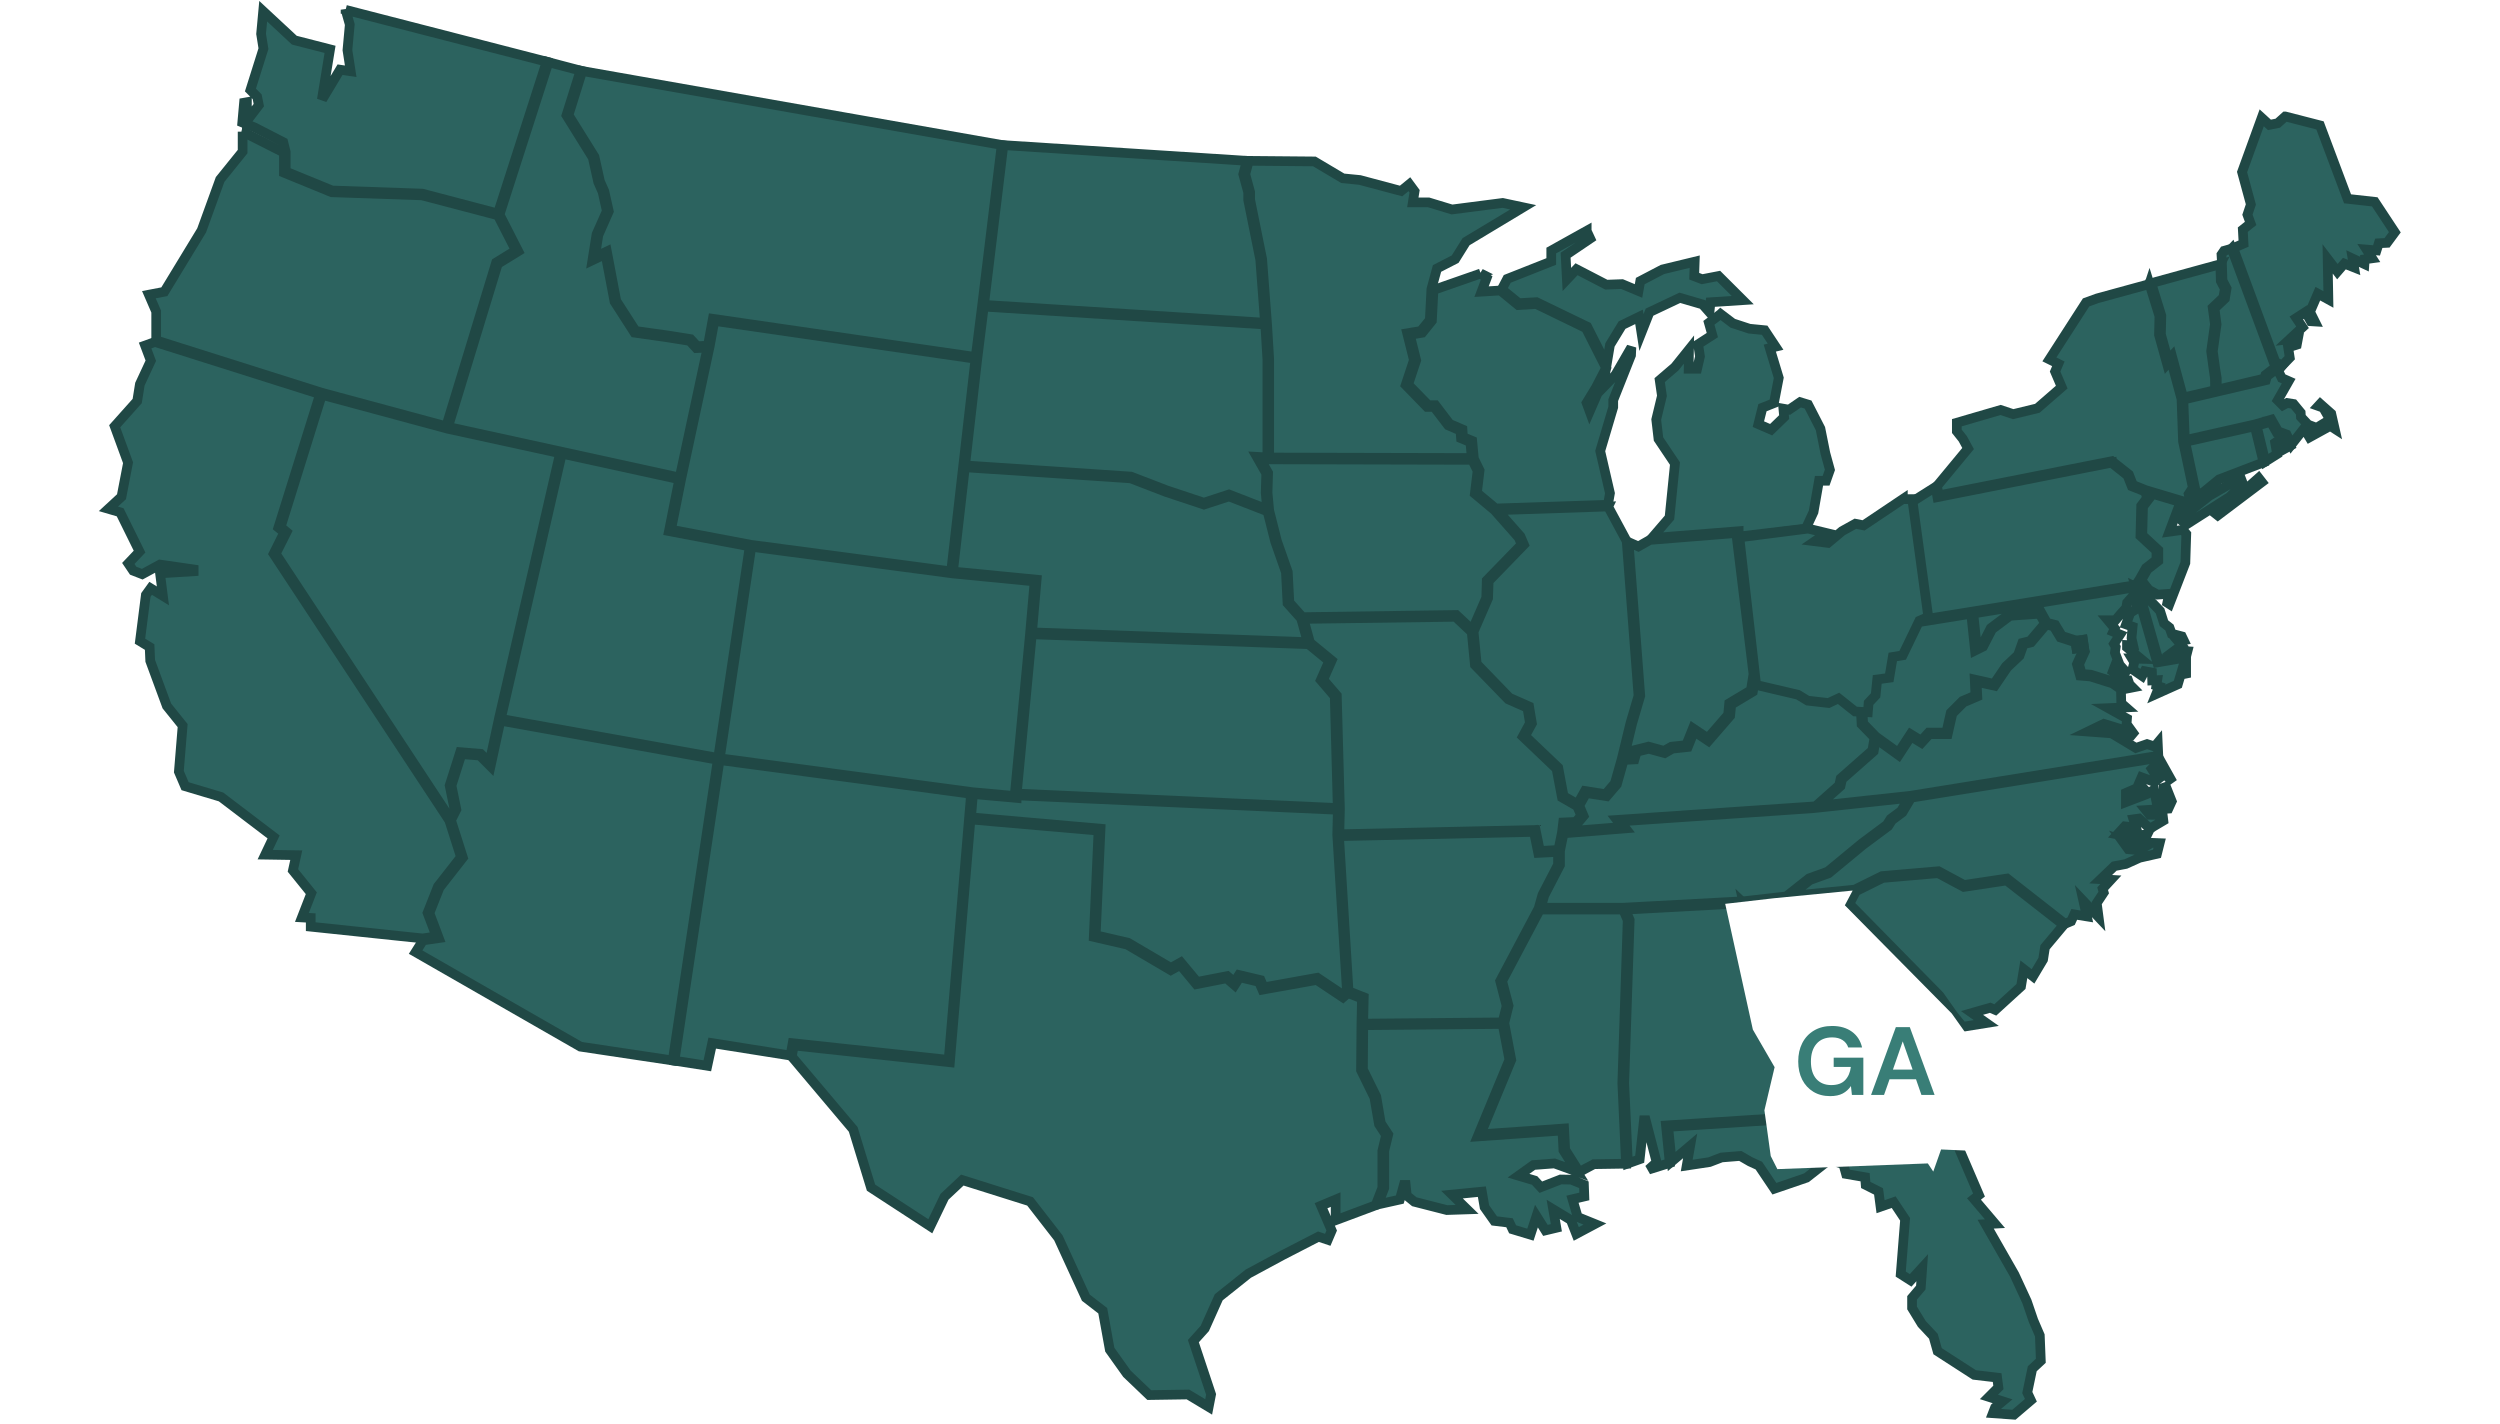
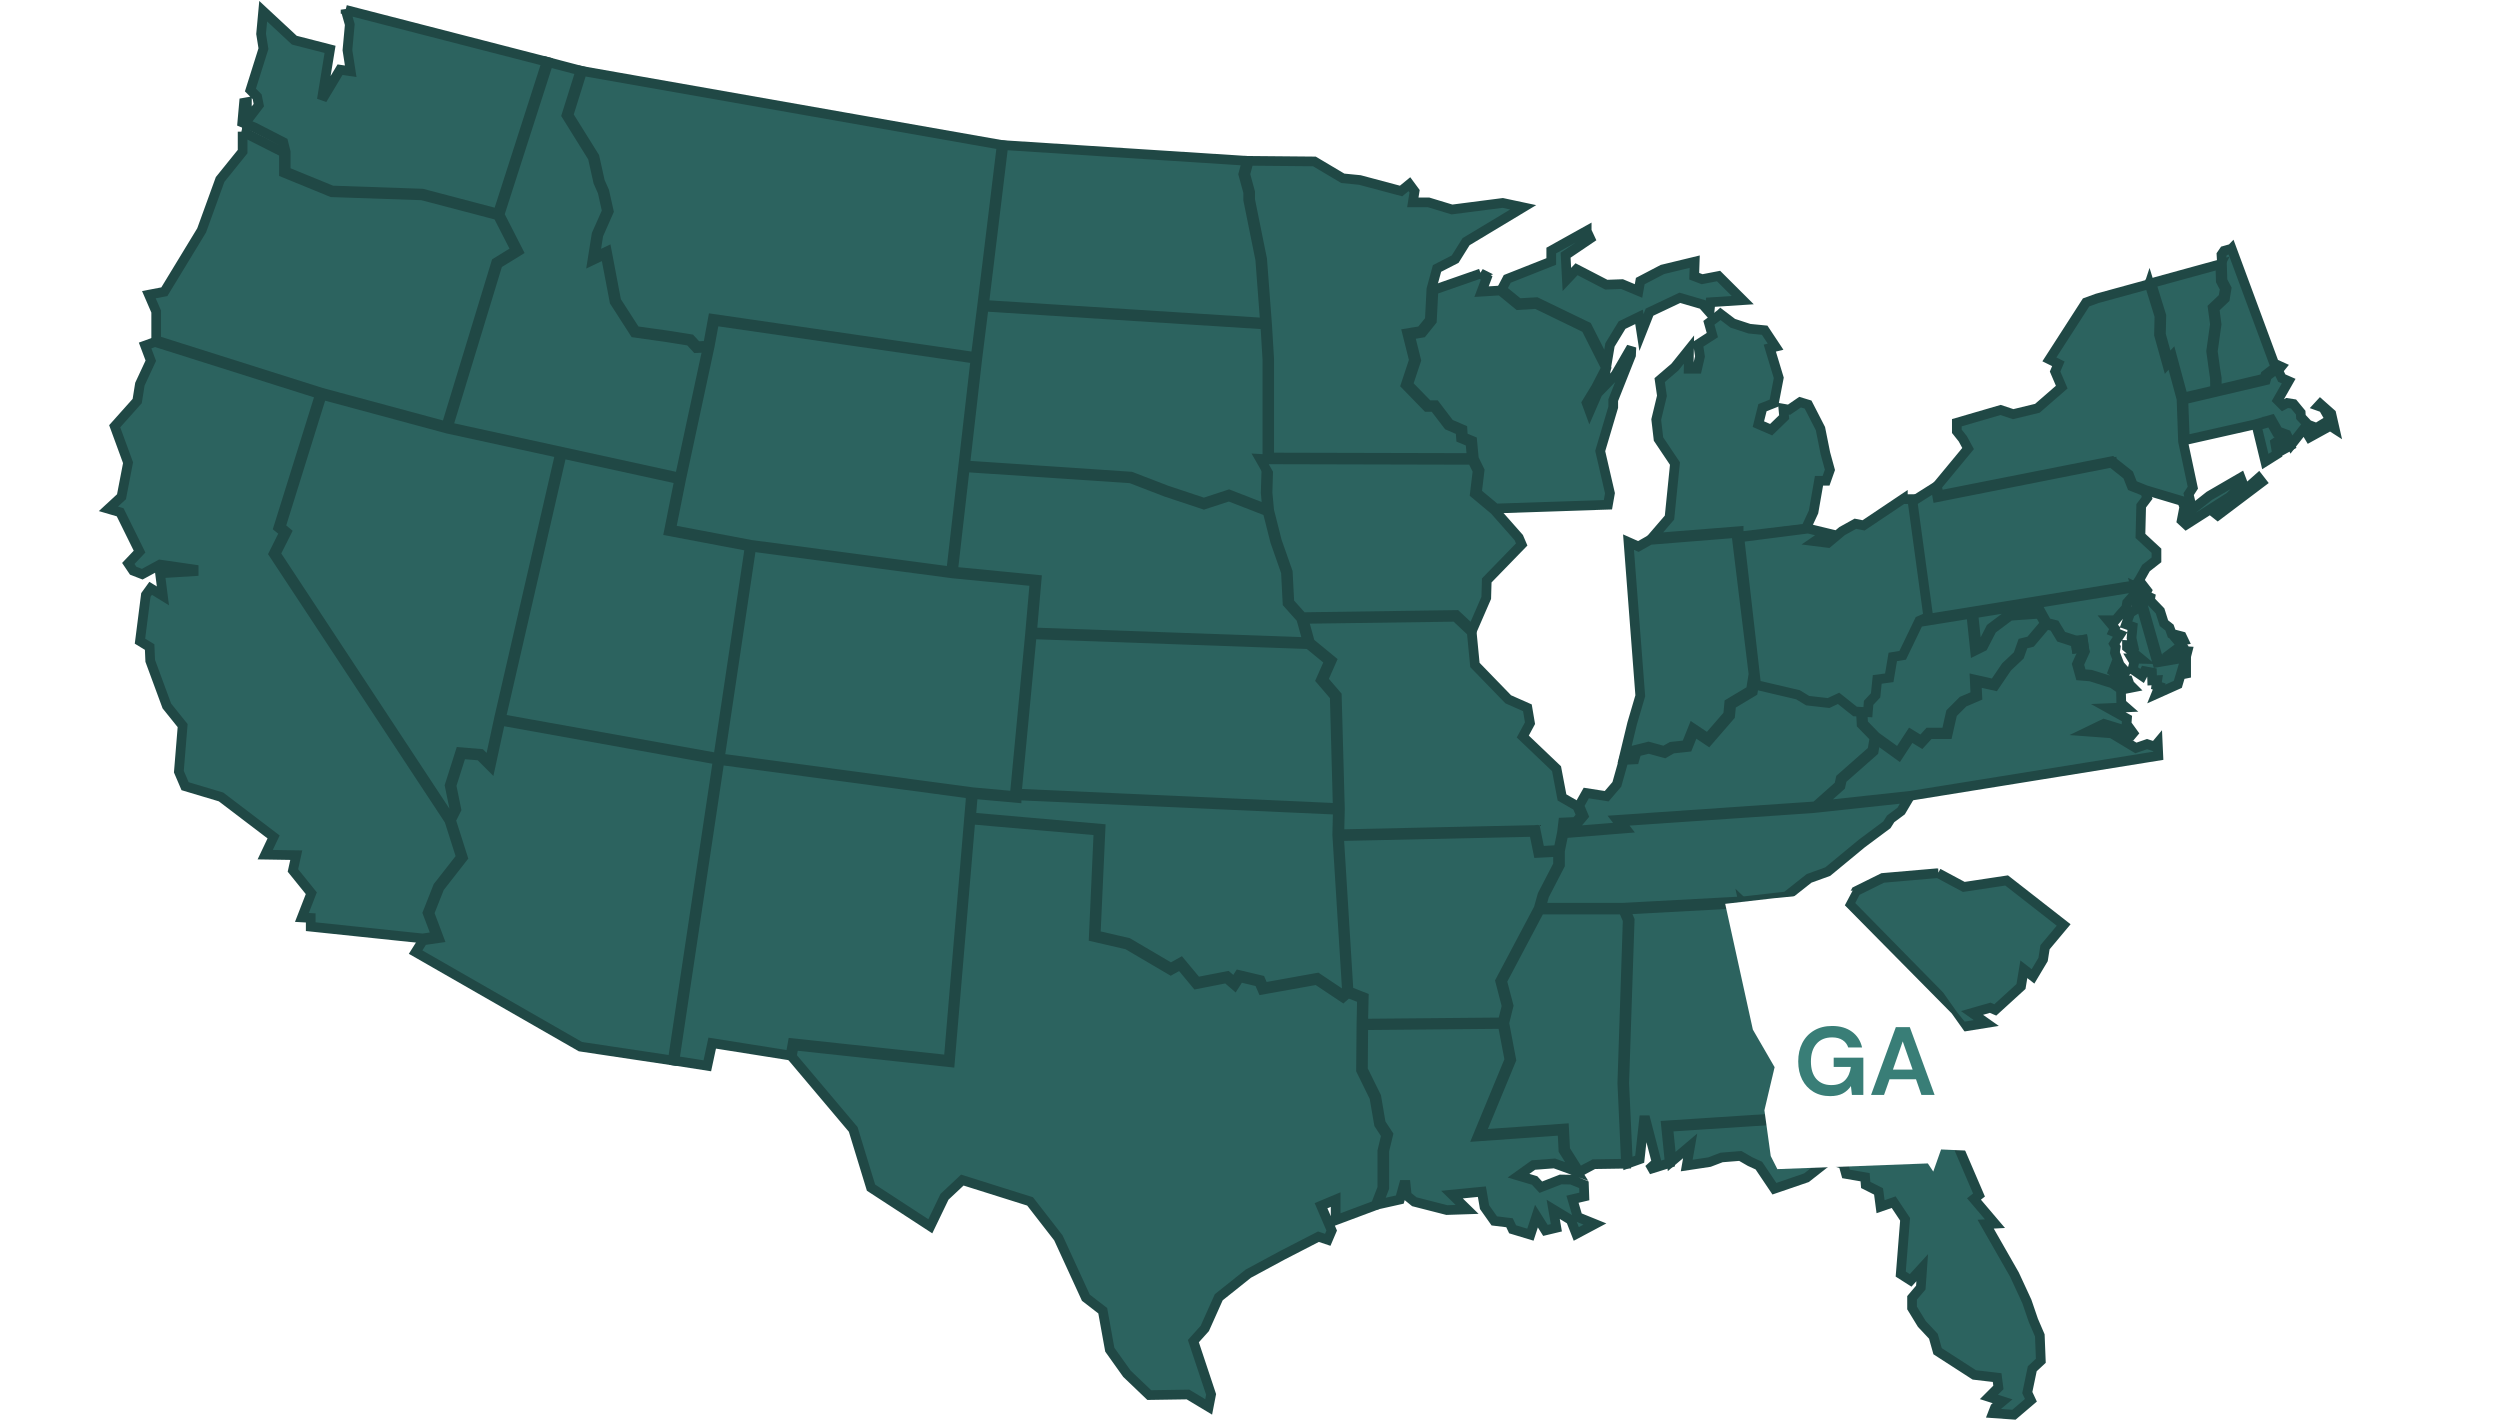
<svg xmlns="http://www.w3.org/2000/svg" width="516" height="294" viewBox="0 0 516 294" fill="none">
  <path fill-rule="evenodd" clip-rule="evenodd" d="M71.329 2.035L112.83 12.734L102.758 44.07L87.156 39.96L68.538 39.319L58.969 35.4V31.359L58.466 29.347L52.486 26.278L50.007 25.272L50.371 21.197L50.96 21.093V24.925L53.422 21.7L53.075 19.966L51.688 18.578L54.375 10.046L53.89 6.994L54.323 2.312L60.755 8.295L68.122 10.185L66.562 19.723L66.909 19.844L70.185 14.382L72.386 14.711L71.71 10.341L72.196 5.069L71.329 2V2.035Z" fill="#2C635F" stroke="#204845" stroke-width="2" />
  <path fill-rule="evenodd" clip-rule="evenodd" d="M113.21 12.838L119.814 14.572L116.919 23.798L122.345 32.52L123.472 37.567L124.374 39.596L125.258 43.567L123.125 48.37L122.276 53.712L124.963 52.428L126.835 62.243L130.961 68.66L137.462 69.579L142.35 70.359L143.72 71.851L146.043 71.747L140.287 98.574L92.477 88.117L102.739 54.457L106.969 51.856L103.103 44.295L113.21 12.855V12.838Z" fill="#2C635F" stroke="#204845" stroke-width="2" />
  <path fill-rule="evenodd" clip-rule="evenodd" d="M120.178 14.66L206.751 29.921L202.712 63.077L201.377 73.69L147.134 65.8L146.112 71.349L143.875 71.453L142.541 69.996L137.531 69.199L131.186 68.314L127.199 62.124L125.257 51.892L122.778 53.071L123.506 48.493L125.656 43.62L124.737 39.493L123.836 37.464L122.709 32.383L117.335 23.764L120.178 14.66Z" fill="#2C635F" stroke="#204845" stroke-width="2" />
-   <path fill-rule="evenodd" clip-rule="evenodd" d="M471.705 24.041L478.848 25.879L484.534 41.036L490.15 41.66L494.293 47.938L492.681 50.123L490.982 50.209L490.514 51.683L488.469 51.51L489.613 53.313L488.087 53.521L488.018 54.51L485.574 53.365L485.886 55.203L483.875 54.406L482.436 56.071L480.425 53.435L480.581 61.811L478.397 60.614L476.785 64.36L477.773 66.354L476.941 66.302L475.866 64.394L473.959 65.626L475.242 67.551L472.572 70.03L474.306 69.84L474.063 71.14L472.277 71.713L472.607 73.828L471.081 75.406L469.66 74.765L460.94 51.198L463.072 50.279L462.916 47.4L464.529 46.117L463.87 44.313L464.581 42.197L462.76 35.504L466.817 24.319L468.412 25.775L470.128 25.428L471.671 24.041H471.705Z" fill="#2C635F" stroke="#204845" stroke-width="2" />
  <path fill-rule="evenodd" clip-rule="evenodd" d="M50.058 27.18L58.605 31.498V35.642L68.469 39.683L87.104 40.325L102.758 44.434L106.468 51.683L102.411 54.18L92.097 87.996L66.336 81.042L32.238 70.256V64.308L30.73 60.822L33.919 60.215L41.616 47.556L45.43 37.047L50.076 31.29V27.18H50.058Z" fill="#2C635F" stroke="#204845" stroke-width="2" />
  <path fill-rule="evenodd" clip-rule="evenodd" d="M207.116 29.955L257.353 33.198L256.608 35.955L257.631 39.701V41.279L260.11 53.557L261.098 66.615L203.094 62.921L207.098 29.972L207.116 29.955Z" fill="#2C635F" stroke="#204845" stroke-width="2" />
  <path fill-rule="evenodd" clip-rule="evenodd" d="M257.752 33.197L271.29 33.319L277.15 36.804L280.669 37.151L289.181 39.423L290.897 38.018L291.971 39.475L291.607 41.764H294.832L299.686 43.238L310.156 41.885L314.386 42.787L302.598 49.88L300.344 53.487L296.6 55.412L295.439 59.678L295.109 66.059L293.272 68.314L290.446 68.782L291.833 74.331L290.134 79.464L294.537 83.99H295.993L298.906 87.788L301.437 88.88L301.558 90.459L303.482 91.256L303.777 94.534L261.964 94.43V74.123L261.531 67.013L260.508 53.487L258.029 41.226V39.648L257.023 35.955L257.752 33.215V33.197Z" fill="#2C635F" stroke="#204845" stroke-width="2" />
  <path fill-rule="evenodd" clip-rule="evenodd" d="M327.493 47.677L328.221 49.238L323.142 52.672L323.402 57.683L325.395 55.568L331.549 58.758L334.791 58.637L338.189 60.059L338.553 58.013L343.129 55.62L349.786 54.007L349.682 57.007L351.312 57.631L354.709 56.972L359.702 61.949L353.045 62.383L352.837 64.446L351.416 62.834L346.718 61.464L340.46 64.429L338.795 68.643L338.293 65.4L334.791 67.1L332.295 71.192L331.601 75.337L327.597 67.429L317.126 62.365L313.469 62.574L309.967 59.712L311.094 57.562L320.177 53.972V51.718L327.493 47.643V47.677Z" fill="#2C635F" stroke="#204845" stroke-width="2" />
  <path fill-rule="evenodd" clip-rule="evenodd" d="M460.611 51.318L469.382 75.024L470.839 75.683L470.336 76.307L469.14 76.203L467.579 77.4L467.371 78.128L457.542 80.452V78.059L457.23 76.151L456.728 72.51L457.508 66.943L457.074 63.665L459.224 61.619L459.571 59.538L458.721 57.908L458.6 54.093L458.513 52.55L459.051 51.769L460.593 51.336L460.611 51.318Z" fill="#2C635F" stroke="#204845" stroke-width="2" />
  <path fill-rule="evenodd" clip-rule="evenodd" d="M458.27 54.562L458.374 57.996L459.206 59.591L458.894 61.412L456.693 63.493L457.161 66.909L456.381 72.476L456.883 76.187L457.161 78.077L457.195 80.522L450.608 82.066L448.285 73.481L447.488 74.349L446.014 69.025L446.101 65.158L444.021 58.447L458.288 54.527L458.27 54.562Z" fill="#2C635F" stroke="#204845" stroke-width="2" />
  <path fill-rule="evenodd" clip-rule="evenodd" d="M305.581 56.434L306.846 57.387L305.789 60.197L309.689 59.954L313.364 62.971L317.074 62.746L327.337 67.723L331.497 75.943L329.417 79.966L327.475 83.157L328.117 84.908L329.746 81.162L333.421 77.382L336.715 71.677L336.646 73.324L332.971 82.584V84.041L330.284 93.093L332.295 101.799L331.878 104.174L308.701 104.955L304.835 101.729L305.39 97.099L304.211 94.671L303.865 90.995L301.958 90.215L301.854 88.637L299.201 87.492L296.254 83.625H294.781L290.638 79.376L292.302 74.365L290.984 69.11L293.55 68.677L295.544 66.197L295.873 59.85L305.615 56.451L305.581 56.434Z" fill="#2C635F" stroke="#204845" stroke-width="2" />
  <path fill-rule="evenodd" clip-rule="evenodd" d="M443.64 58.586L445.703 65.245L445.616 69.112L447.298 75.147L448.078 74.28L450.262 82.361L450.574 91.101L452.602 100.656L451.736 101.991L452.048 103.327L451.111 104.575L451.389 105.997L456.017 102.338L462.466 98.593L462.934 99.824L461.565 101.194L463.558 100.968L466.176 98.645L466.852 99.512L457.751 106.379L457.266 105.997L461.322 102.928L459.814 102.807L451.215 108.286L450.297 107.437L450.834 104.662L450.401 103.413L442.912 101.176L440.242 100.101L439.393 97.934L435.891 95.176L400.146 102.252L399.799 100.327L406.213 92.575L405.121 90.564L403.89 89.02V87.251L412.922 84.615L415.522 85.482L420.515 84.269L425.542 79.898L424.172 76.69L424.848 75.095L422.994 74.176L430.569 62.418L432.857 61.586L443.623 58.638L443.64 58.586Z" fill="#2C635F" stroke="#204845" stroke-width="2" />
-   <path fill-rule="evenodd" clip-rule="evenodd" d="M203.076 63.285L261.15 66.979L261.583 74.124V94.413L259.416 94.292L261.358 97.708L261.237 101.714L261.549 105.13L253.661 102.061L248.478 103.76L240.764 101.193L233.431 98.367L199.193 96.06L201.707 74.106L203.059 63.285H203.076Z" fill="#2C635F" stroke="#204845" stroke-width="2" />
+   <path fill-rule="evenodd" clip-rule="evenodd" d="M203.076 63.285L261.15 66.979L261.583 74.124V94.413L261.358 97.708L261.237 101.714L261.549 105.13L253.661 102.061L248.478 103.76L240.764 101.193L233.431 98.367L199.193 96.06L201.707 74.106L203.059 63.285H203.076Z" fill="#2C635F" stroke="#204845" stroke-width="2" />
  <path fill-rule="evenodd" clip-rule="evenodd" d="M355.125 64.811L357.638 66.718L361.071 67.845L364.226 68.157L366.479 71.556L365.283 71.851L367.138 77.99L366.133 83.21L363.775 84.146L362.926 87.545L365.561 88.69L368.248 86.088L368.091 84.354L369.27 84.562L371.541 83.002L373.188 83.505L375.736 88.464L376.759 93.563L377.695 96.979L376.898 99.233H375.442L374.315 105.667L372.72 109.1L358.852 110.748V109.638L340.944 111.06L344.585 106.829L345.712 95.678L342.314 90.615L341.846 86.591L343.025 81.701L342.557 78.458L345.712 75.753L348.607 72.146L348.537 76.117H350.288L350.877 73.568L350.496 71.053L353.426 69.163L352.715 66.631L355.107 64.828L355.125 64.811Z" fill="#2C635F" stroke="#204845" stroke-width="2" />
  <path fill-rule="evenodd" clip-rule="evenodd" d="M147.447 66.232L201.343 74.053L196.315 117.944L154.971 112.447L138.502 109.326L140.6 98.817L146.511 71.331L147.447 66.232Z" fill="#2C635F" stroke="#204845" stroke-width="2" />
  <path fill-rule="evenodd" clip-rule="evenodd" d="M469.261 76.602L470.301 76.688L470.96 78.041L472.381 78.665L470.127 82.619L471.168 83.659L472.069 83.174L473.387 83.382L474.86 85.168L474.912 86.07L476.386 87.648L478.136 88.307L480.927 86.608L479.523 84.162L478.5 83.798L478.899 83.365L481.17 85.376L481.881 88.498L480.962 87.908L476.68 90.267L475.571 88.411L472.953 91.758L471.948 89.677L470.214 89.035L468.827 86.608L465.499 87.579L450.955 90.856L450.643 82.48L467.666 78.474L467.909 77.642L469.243 76.619L469.261 76.602Z" fill="#2C635F" stroke="#204845" stroke-width="2" />
  <path fill-rule="evenodd" clip-rule="evenodd" d="M66.403 81.477L92.181 88.43L92.354 88.483L115.601 93.546L102.946 148.484V148.518L102.911 148.674L101.022 157.397L99.219 155.594L94.989 155.247L92.805 162.131L93.81 167.022L92.874 168.895L56.903 114.304L59.157 109.812L57.926 108.789L66.438 81.494L66.403 81.477Z" fill="#2C635F" stroke="#204845" stroke-width="2" />
  <path fill-rule="evenodd" clip-rule="evenodd" d="M468.653 87.043L469.953 89.332L471.687 89.956L472.675 92.02L471.288 92.783L470.421 90.789L469.589 91.378L469.988 93.737L467.561 95.263L465.775 87.893L468.688 87.043H468.653Z" fill="#2C635F" stroke="#204845" stroke-width="2" />
-   <path fill-rule="evenodd" clip-rule="evenodd" d="M465.378 87.978L467.198 95.435L458.028 98.938L454.942 101.47L452.411 103.048L452.186 102.042L453.052 100.707L451.024 91.204L465.395 87.978H465.378Z" fill="#2C635F" stroke="#204845" stroke-width="2" />
  <path fill-rule="evenodd" clip-rule="evenodd" d="M115.967 93.633L140.202 98.922L138.07 109.622L154.746 112.778L148.228 156.443L103.364 148.38L115.967 93.633Z" fill="#2C635F" stroke="#204845" stroke-width="2" />
  <path fill-rule="evenodd" clip-rule="evenodd" d="M260.094 94.707L261.966 94.811L303.865 94.915L304.975 97.169L304.403 101.904L308.477 105.303L313.469 110.956L314.076 112.378L306.865 119.8L306.761 123.407L303.883 130.031L300.572 126.927L268.813 127.378L266.126 124.361L265.797 118.049L263.561 111.684L261.966 105.389L261.619 101.696L261.741 97.603L260.094 94.707Z" fill="#2C635F" stroke="#204845" stroke-width="2" />
  <path fill-rule="evenodd" clip-rule="evenodd" d="M435.838 95.523L439.114 98.124L439.998 100.361L442.755 101.454L443.171 102.772L441.94 104.402L441.784 110.61L445.095 113.679V115.552L442.928 117.252L441.576 119.645L440.83 120.755L397.839 127.726L397.648 126.339L394.337 103.76L399.503 100.5L399.884 102.616L435.838 95.488V95.523Z" fill="#2C635F" stroke="#204845" stroke-width="2" />
  <path fill-rule="evenodd" clip-rule="evenodd" d="M199.159 96.441L233.362 98.73L240.66 101.54L248.495 104.141L253.661 102.459L261.618 105.545L263.196 111.771L265.415 118.101L265.744 124.5L268.552 127.638L269.922 132.546L213.01 130.517L213.963 119.644L196.697 117.962L199.159 96.424V96.441Z" fill="#2C635F" stroke="#204845" stroke-width="2" />
-   <path fill-rule="evenodd" clip-rule="evenodd" d="M443.189 101.592L450.053 103.638L447.765 109.742L450.539 109.361L451.25 110.21L451.059 116.176L447.765 124.691L447.332 124.413L447.713 122.558L445.321 122.731L443.518 121.743L441.958 119.748L443.223 117.529L445.477 115.76V113.54L442.166 110.471L442.322 104.557L443.605 102.875L443.206 101.626L443.189 101.592Z" fill="#2C635F" stroke="#204845" stroke-width="2" />
-   <path fill-rule="evenodd" clip-rule="evenodd" d="M331.914 104.574L335.745 111.684L338.189 143.609L336.525 149.263L334.739 156.615L333.301 161.696L331.394 163.933L327.129 163.257L325.604 165.98L322.726 164.332L321.617 158.436L314.769 151.916L316.191 149.315L315.601 145.812L311.527 144.008L304.801 137.054L304.143 130.36L307.142 123.459L307.263 119.921L314.544 112.412L313.816 110.713L309.048 105.302L331.931 104.539L331.914 104.574Z" fill="#2C635F" stroke="#204845" stroke-width="2" />
  <path fill-rule="evenodd" clip-rule="evenodd" d="M358.471 110.037V110.956L361.921 139.136L361.384 142.482L356.911 145.153L356.686 147.529L352.491 152.367L349.422 150.321L348.035 153.789L344.984 154.118L343.459 154.986L340.252 154.101L337.426 154.812L336.993 156.338L335.155 156.442L336.871 149.332L338.553 143.61L336.126 111.892L338.154 112.794L340.547 111.441L358.471 110.002V110.037Z" fill="#2C635F" stroke="#204845" stroke-width="2" />
  <path fill-rule="evenodd" clip-rule="evenodd" d="M155.109 112.846L196.645 118.36L213.547 120.008L212.593 130.898L209.438 164.159V164.298L200.632 163.5L148.557 156.511L155.075 112.863L155.109 112.846Z" fill="#2C635F" stroke="#204845" stroke-width="2" />
  <path fill-rule="evenodd" clip-rule="evenodd" d="M441.731 120.078L443.153 121.916L442.719 122.818L443.829 123.321L443.725 123.893L445.839 126.095L446.637 128.627L447.781 129.529L448.232 130.795L450.329 131.35L450.711 132.148L449.567 132.356L450.277 133.205L448.891 134.246L451.491 134.419L451.265 135.304L445.527 136.275L441.142 120.945L441.731 120.061V120.078Z" fill="#2C635F" stroke="#204845" stroke-width="2" />
  <path fill-rule="evenodd" clip-rule="evenodd" d="M440.797 121.152L445.253 136.725L451.216 135.702V139.846L450.453 138.043L449.5 141.251L445.044 143.245L445.669 141.702L445.079 141.511L445.253 140.384L444.212 140.436L444.16 138.806L442.652 138.528L442.132 139.517L440.139 138.147L440.52 136.69L440.052 135.927L441.872 135.979L439.012 133.621V133.135L440.277 133.187L439.948 131.696L440.173 129.355L438.821 128.869L439.688 126.493L440.953 125.696V124.95L441.265 123.927L440 123.285L439.029 124.395L438.856 125.453L437.729 126.702L436.619 128.02H435.077L436.481 129.702L436.169 130.378L437.59 130.968L436.325 132.892L436.689 133.551L436.515 134.713L437.504 137.245L438.752 138.65L438.318 139.118L436.515 137.488L436.082 138.615L438.405 140.349L439.237 140.401L439.549 141.268L440.173 141.893L439.289 142.066L438.977 141.13L437.989 141.927L436.238 140.713L431.558 139.257L429.668 139.101L429.113 137.124L430.24 134.627L428.472 132.199L425.577 131.262L424.19 128.973L422.474 128.54L421.226 126.285L414.76 126.736L410.894 129.65L409.074 133.205L408.034 133.725L407.288 126.632L440.867 121.187L440.797 121.152Z" fill="#2C635F" stroke="#204845" stroke-width="2" />
  <path fill-rule="evenodd" clip-rule="evenodd" d="M397.283 126.494L397.508 128.176L406.852 126.668L407.649 134.28L409.296 133.465L411.151 129.876L414.861 127.101L420.98 126.668L422.089 128.679L419.021 132.304L417.409 132.702L416.525 135.2L414.028 137.541L411.567 141.165L407.58 140.263L407.736 143.541L405.066 144.685L402.639 147.113L401.72 151.206H398.08L396.554 152.888L394.335 151.535L391.822 155.385L387.176 152.038L384.558 149.35L384.402 146.714L385.269 144.599H385.321L385.477 142.587L386.899 141.165L387.193 138.338L389.62 138.026L390.331 134.072L392.255 133.778L395.653 127.205L397.248 126.546L397.283 126.494Z" fill="#2C635F" stroke="#204845" stroke-width="2" />
  <path fill-rule="evenodd" clip-rule="evenodd" d="M300.415 127.309L303.761 130.447L304.42 137.245L311.302 144.338L315.254 146.089L315.792 149.263L314.301 152.02L321.269 158.662L322.396 164.593L325.534 166.396L326.366 168.338L325.274 169.639L322.639 169.76L322.396 171.807L321.651 175.431L317.837 175.639L316.953 171.304L276.44 172.188L276.562 166.968L275.92 143.557L273.112 140.28L274.863 136.326L270.39 132.65L269.038 127.742L300.467 127.309H300.415Z" fill="#2C635F" stroke="#204845" stroke-width="2" />
  <path fill-rule="evenodd" clip-rule="evenodd" d="M422.351 128.886L423.894 129.285L425.281 131.574L428.193 132.528L429.771 134.678L428.679 137.089L429.338 139.447L431.452 139.621L436.029 141.06L437.762 142.274L437.832 145.152L438.803 146.002L435.145 146.158L439.011 148.309L438.924 149.436L440.744 151.95L437.693 150.459L434.226 149.401L430.932 150.997L435.838 151.361L440.848 154.378L443.154 153.58L444.714 154.083L445.355 153.32L445.477 155.991L394.355 164.245L375.321 166.309L379.88 162.251L380.192 160.829L386.727 155.072L387.161 152.471L391.876 155.869L394.407 151.985L396.591 153.32L398.221 151.534H402L402.97 147.268L405.276 144.962L408.119 143.748L407.963 140.713L411.707 141.545L414.29 137.748L416.821 135.355L417.671 132.961L419.214 132.58L422.369 128.852L422.351 128.886Z" fill="#2C635F" stroke="#204845" stroke-width="2" />
  <path fill-rule="evenodd" clip-rule="evenodd" d="M212.975 130.916L270.095 132.962L274.342 136.448L272.608 140.367L275.486 143.714L276.11 166.778L209.854 163.795L212.975 130.916Z" fill="#2C635F" stroke="#204845" stroke-width="2" />
  <path fill-rule="evenodd" clip-rule="evenodd" d="M103.277 148.742L148.158 156.823L138.849 218.888L119.797 216.027L85.785 196.518L87.311 194.09L90.57 193.622L88.628 188.454L90.708 183.2L95.545 177.009L93.083 169.292L94.193 167.072L93.187 162.147L95.25 155.644L99.047 155.956L101.248 158.159L103.294 148.742H103.277Z" fill="#2C635F" stroke="#204845" stroke-width="2" />
-   <path fill-rule="evenodd" clip-rule="evenodd" d="M445.563 156.391L448.423 161.506L445.095 157.726L444.124 158.697L445.441 160.795L444.661 161.402L442.026 160.431L441.471 161.714L441.992 162.269L438.784 163.657V165.564L443.136 163.899L444.592 162.98L445.129 165.703L446.707 165.772L446.585 162.582L447.071 162.408L448.25 165.391L447.556 166.9L442.893 167.194L443.673 168.165L446.377 168.217L446.516 169.379L444.436 170.611L443.777 171.079L441.489 168.946L440.345 169.102L440.882 170.819L438.559 170.559L437.034 172.223L439.391 172.674L443.205 172.206L442.546 173.559L440.899 174.339L437.9 173.351L439.287 175.275L441.523 175.501L444.072 173.957L445.753 174.027L445.199 176.229L441.61 177.044L438.767 178.327L436.392 178.778L433.584 181.466L435.681 181.588L433.983 183.426L434.208 184.224L432.769 186.391L433.15 189.287L430.013 185.975L430.724 189.149L428.123 188.732L427.482 190.137L426.199 190.675L414.255 181.328L405.379 182.663L400.092 179.819L388.46 180.825L382.826 183.617L369.356 184.952L373.569 181.64L377.417 180.252L384.508 174.391L389.708 170.524L390.488 169.293L392.655 167.68L394.458 164.645L445.545 156.408L445.563 156.391Z" fill="#2C635F" stroke="#204845" stroke-width="2" />
  <path fill-rule="evenodd" clip-rule="evenodd" d="M148.54 156.875L200.442 163.846L199.991 169.101L195.796 218.766L163.604 215.316L163.154 217.865L146.997 215.298L145.992 219.98L139.214 218.923L148.523 156.875H148.54Z" fill="#2C635F" stroke="#204845" stroke-width="2" />
  <path fill-rule="evenodd" clip-rule="evenodd" d="M200.805 163.882L209.82 164.697V164.16L276.127 167.143L276.006 172.189V172.362L278.017 204.617L277.185 205.346L271.897 201.808L260.82 203.802L260.179 202.294L255.724 201.236L254.77 202.727L253.297 201.461L247.073 202.675L243.71 198.635L241.665 199.779L232.824 194.577L226.149 193.033L227.155 171.044L200.424 168.703L200.823 163.848L200.805 163.882Z" fill="#2C635F" stroke="#204845" stroke-width="2" />
  <path fill-rule="evenodd" clip-rule="evenodd" d="M394.008 164.68L392.396 167.402L390.229 169.015L389.449 170.246L384.3 174.079L377.245 179.905L373.396 181.293L368.681 185.021L359.996 186.01L335.155 187.345H318.027L318.738 184.813L321.98 178.553V175.622L322.725 171.998L335.519 170.975L334.409 169.535L374.211 166.813H374.177L394.008 164.68Z" fill="#2C635F" stroke="#204845" stroke-width="2" />
  <path fill-rule="evenodd" clip-rule="evenodd" d="M200.372 169.137L226.739 171.443L225.751 193.38L232.668 194.975L241.647 200.247L243.606 199.155L246.917 203.143L253.175 201.912L254.822 203.334L255.862 201.704L259.867 202.658L260.56 204.27L271.776 202.259L277.185 205.866L278.208 204.964L281.103 206.091L280.999 211.276L280.912 220.883L283.668 226.502L284.622 232.034L286.095 234.288L285.315 237.549V245.179L283.928 248.768L275.677 251.855V247.589L272.66 248.855L274.862 253.988L274.047 255.896L272.123 255.254L264.686 259.087L257.648 262.884L251.546 267.757L248.668 274.191L246.311 276.809L249.968 287.804L249.466 290.388L245.201 287.821L237.21 287.943L232.598 283.538L229.062 278.578L227.606 270.532L224.121 267.844L218.453 255.497L212.611 247.971L198.621 243.566L194.946 247.017L192.016 253.104L179.778 245.127L176.103 233.109L163.43 218.091L163.829 215.785L196.056 219.253L200.303 169.189L200.372 169.137Z" fill="#2C635F" stroke="#204845" stroke-width="2" />
  <path fill-rule="evenodd" clip-rule="evenodd" d="M316.605 171.686L317.49 176.038L321.581 175.83V178.483L318.356 184.709L317.576 187.501L309.637 202.484L310.971 207.634L310.122 211.016L281.363 211.276L281.484 205.831L278.346 204.6L276.37 172.587L316.571 171.703L316.605 171.686Z" fill="#2C635F" stroke="#204845" stroke-width="2" />
  <path fill-rule="evenodd" clip-rule="evenodd" d="M400.023 180.217L405.328 183.061L414.169 181.726L425.939 190.916L422.091 195.512L421.692 198.044L419.612 201.529L417.722 200.055L417.133 203.61L411.828 208.449L410.771 207.998L407.026 209.073L409.973 211.154L405.102 211.934L403.126 209.506L400.283 205.483L381.699 186.564L383.069 183.945L388.599 181.205L400.04 180.217H400.023Z" fill="#2C635F" stroke="#204845" stroke-width="2" />
  <path fill-rule="evenodd" clip-rule="evenodd" d="M359.857 186.408L364.729 208.675L368.49 215.212L366.722 222.756L367.814 230.733L343.857 232.294L344.637 240.028L340.268 241.398L341.933 239.906L339.679 231.218H339.315L338.431 239.265L336.004 240.132L335.241 223.571L336.368 189.876L335.449 187.743L359.875 186.426L359.857 186.408Z" fill="#2C635F" stroke="#204845" stroke-width="2" />
  <path fill-rule="evenodd" clip-rule="evenodd" d="M317.872 187.726H335.016L335.952 189.911L334.843 223.536L335.606 240.184L328.966 240.288L325.95 241.901L323.055 237.305L322.829 232.918L305.563 234.132L311.926 218.75L310.487 211.155L311.371 207.582L310.036 202.484L317.854 187.709L317.872 187.726Z" fill="#2C635F" stroke="#204845" stroke-width="2" />
  <path fill-rule="evenodd" clip-rule="evenodd" d="M310.139 211.363L311.543 218.733L304.991 234.566L322.482 233.335L322.69 237.427L325.429 241.797L320.835 240.132L316.501 240.462L313.416 242.664L316.744 243.653L318.027 245.04L322.118 243.445L324.32 243.479L326.92 244.537L327.007 246.948L324.562 247.52L325.637 251.196L329.191 252.636L325.342 254.682L324.216 251.803L320.575 249.601L321.234 253.416L318.98 253.954L317.125 251.006L315.877 254.838L312.202 253.728L311.561 252.375L308.423 251.994L306.412 249.15L305.857 245.959L299.686 246.566L302.806 249.618L298.629 249.757L291.92 248.04L290.36 246.774L290.134 244.572H289.753L288.921 247.589L284.414 248.595L285.714 245.196V237.531L286.528 234.167L285.003 231.843L284.067 226.346L281.311 220.762L281.38 211.606L310.122 211.346L310.139 211.363Z" fill="#2C635F" stroke="#204845" stroke-width="2" />
  <path fill-rule="evenodd" clip-rule="evenodd" d="M398.359 230.091L402.971 230.299L404.063 236.403L408.466 246.652L407.426 247.467L411.76 252.565L409.835 252.669L415.781 263.074L418.347 268.623L419.682 272.525L421.017 275.629L421.225 280.866L419.457 282.514L418.434 287.422L419.179 289.017L415.677 292L411.326 291.688L411.777 290.526L413.337 289.225L410.512 288.323L412.47 286.364L412.21 284.335L407.495 283.78L399.92 278.89L399.053 275.803L396.661 273.254L394.65 269.959V267.878L396.453 265.762L396.747 261.652L394.355 264.271L392.309 262.97L393.211 251.664L390.853 248.126L388.149 249.062L387.733 245.906L385.081 244.571L384.959 242.976L381.024 242.299L380.469 240.305L377.609 239.351L372.859 243.08L366.237 245.351L363.03 240.582L361.21 239.75L359.199 238.588L355.333 238.9L352.837 239.854L348.139 240.565L348.85 236.507L345.036 239.733L344.308 232.588L367.953 231.045L369.184 233.49L395.603 232.484L396.869 234.374L398.394 230.021L398.359 230.091Z" fill="#2C635F" stroke="#204845" stroke-width="2" />
  <path d="M428.367 132.286L429.91 132.061L430.135 133.604L428.592 133.829L428.367 132.286Z" fill="#2C635F" stroke="#204845" stroke-width="2" />
  <path d="M428.367 132.286L429.91 132.061L430.135 133.604L428.592 133.829L428.367 132.286Z" fill="#2C635F" stroke="#204845" stroke-width="2" />
  <path fill-rule="evenodd" clip-rule="evenodd" d="M362.355 139.402L370.745 141.241L372.721 142.35L377.142 142.836L379.049 141.986L382.308 144.397L384.943 144.535L384.076 146.616L384.232 149.495L386.902 152.235L386.451 154.906L379.916 160.663L379.604 162.085L374.732 166.42L333.734 169.23L334.861 170.686L322.848 171.64L323.021 170.131L325.5 170.027L326.852 168.415L325.951 166.264L327.407 163.68L331.619 164.339L333.717 161.894L335.138 156.848L337.357 156.744L337.808 155.166L340.322 154.541L343.581 155.443L345.176 154.524L348.365 154.177L349.665 150.952L352.612 152.929L357.102 147.744L357.328 145.437L361.783 142.767L362.32 139.42L362.355 139.402Z" fill="#2C635F" stroke="#204845" stroke-width="2" />
  <path fill-rule="evenodd" clip-rule="evenodd" d="M32.063 70.603L66.058 81.355L57.46 108.893L58.673 109.881L56.472 114.303L92.737 169.327L95.147 176.906L90.397 182.975L88.247 188.42L90.085 193.276L87.225 193.692L64.134 191.264V189.461L62.314 189.357L64.255 184.362L60.459 179.663L61.152 176.507L54.738 176.403L56.472 172.744L45.62 164.489L38.2 162.269L36.917 159.269L37.697 149.766L34.438 145.708L31.006 136.396L30.885 133.552L28.891 132.338L30.105 122.8L31.093 121.43L33.624 122.991L33.034 118.344L39.968 117.91V117.529L33.017 116.523L29.359 118.517L27.487 117.789L26.482 116.297L28.805 113.852L24.8 105.736L22.373 105.025L25.077 102.528L26.43 95.505L23.673 87.979L28.319 82.776L28.874 79.291L31.127 74.453L29.949 71.314L32.063 70.551V70.603Z" fill="#2C635F" stroke="#204845" stroke-width="2" />
  <path fill-rule="evenodd" clip-rule="evenodd" d="M392.748 103.019H394.687L398 127.312L396.15 128.127L392.713 135.252L390.669 135.593L389.946 139.894L387.461 140.235L387.127 143.513L385.681 145.067L385.523 147L382.879 146.848L379.478 144.139L377.416 145.105L373.099 144.612L371.107 143.4L362.472 141.372L359 110.921L373.204 109.102L377.046 110.03L374.579 111.717L377.293 112.058L380.218 109.613L382.95 108.097L384.642 108.438L392.748 103V103.019Z" fill="#2C635F" stroke="#204845" stroke-width="2" />
  <g filter="url(#filter0_d_7667_12136)">
    <path fill-rule="evenodd" clip-rule="evenodd" d="M382.387 179.814L380.776 182.859L402.841 205.182L406.124 209.809V214.801L410.305 214.233L411.08 215.369L408.633 218.698L408.571 221.214L406.206 222.777L405.941 227.83L405.003 231.422L406.165 233.492L400.639 233.248L399.028 237.814L397.906 236.13L366.847 237.307L365.481 234.608L364.176 225.171L366.276 216.262L361.79 208.51L356.08 182.554L366.134 181.397L382.366 179.814H382.387Z" fill="white" />
  </g>
  <path d="M377.734 226.24C376.414 226.24 375.261 225.94 374.274 225.34C373.287 224.74 372.521 223.907 371.974 222.84C371.427 221.76 371.154 220.507 371.154 219.08C371.154 217.64 371.434 216.373 371.994 215.28C372.567 214.173 373.374 213.313 374.414 212.7C375.467 212.073 376.714 211.76 378.154 211.76C379.794 211.76 381.154 212.153 382.234 212.94C383.314 213.727 384.014 214.813 384.334 216.2H381.474C381.261 215.547 380.874 215.04 380.314 214.68C379.754 214.307 379.034 214.12 378.154 214.12C376.754 214.12 375.674 214.567 374.914 215.46C374.154 216.34 373.774 217.553 373.774 219.1C373.774 220.647 374.147 221.847 374.894 222.7C375.654 223.54 376.681 223.96 377.974 223.96C379.241 223.96 380.194 223.62 380.834 222.94C381.487 222.247 381.881 221.34 382.014 220.22H378.474V218.3H384.594V226H382.234L382.034 224.16C381.581 224.827 381.014 225.34 380.334 225.7C379.654 226.06 378.787 226.24 377.734 226.24ZM386.183 226L391.303 212H394.183L399.303 226H396.583L395.463 222.76H390.003L388.863 226H386.183ZM390.703 220.76H394.763L392.723 214.94L390.703 220.76Z" fill="#397E77" />
  <defs>
    <filter id="filter0_d_7667_12136" x="316.08" y="143.814" width="135" height="138" filterUnits="userSpaceOnUse" color-interpolation-filters="sRGB">
      <feFlood flood-opacity="0" result="BackgroundImageFix" />
      <feColorMatrix in="SourceAlpha" type="matrix" values="0 0 0 0 0 0 0 0 0 0 0 0 0 0 0 0 0 0 127 0" result="hardAlpha" />
      <feOffset dy="4" />
      <feGaussianBlur stdDeviation="20" />
      <feComposite in2="hardAlpha" operator="out" />
      <feColorMatrix type="matrix" values="0 0 0 0 0.973 0 0 0 0 0.988 0 0 0 0 0.984 0 0 0 0.6 0" />
      <feBlend mode="normal" in2="BackgroundImageFix" result="effect1_dropShadow_7667_12136" />
      <feBlend mode="normal" in="SourceGraphic" in2="effect1_dropShadow_7667_12136" result="shape" />
    </filter>
  </defs>
</svg>